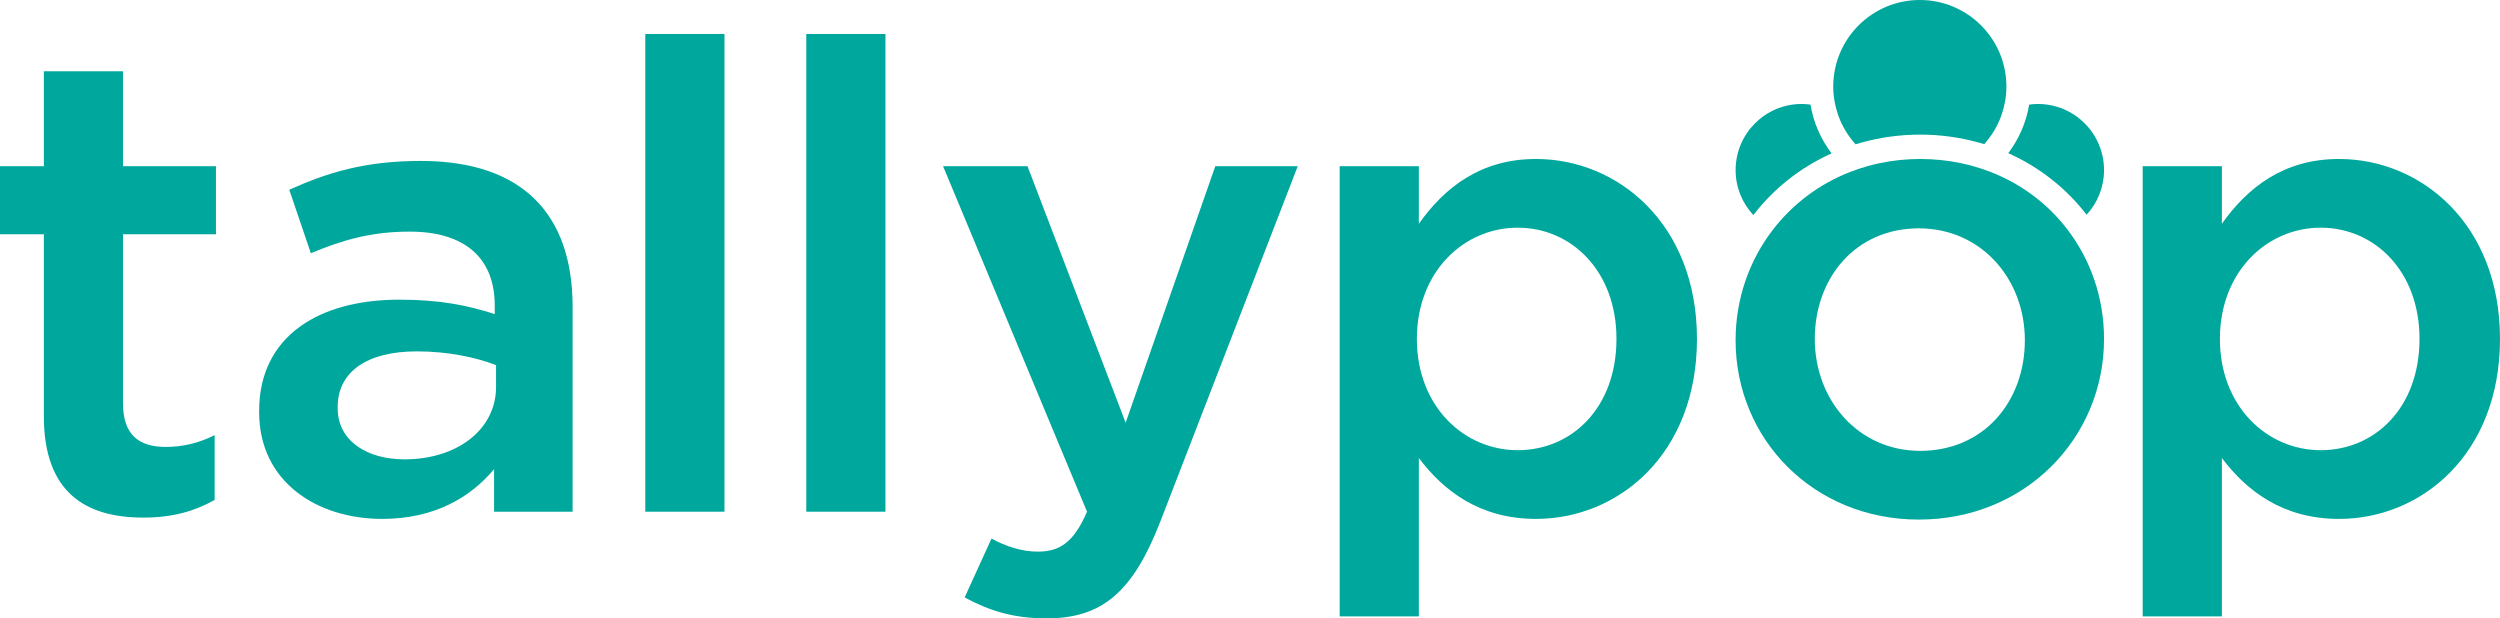
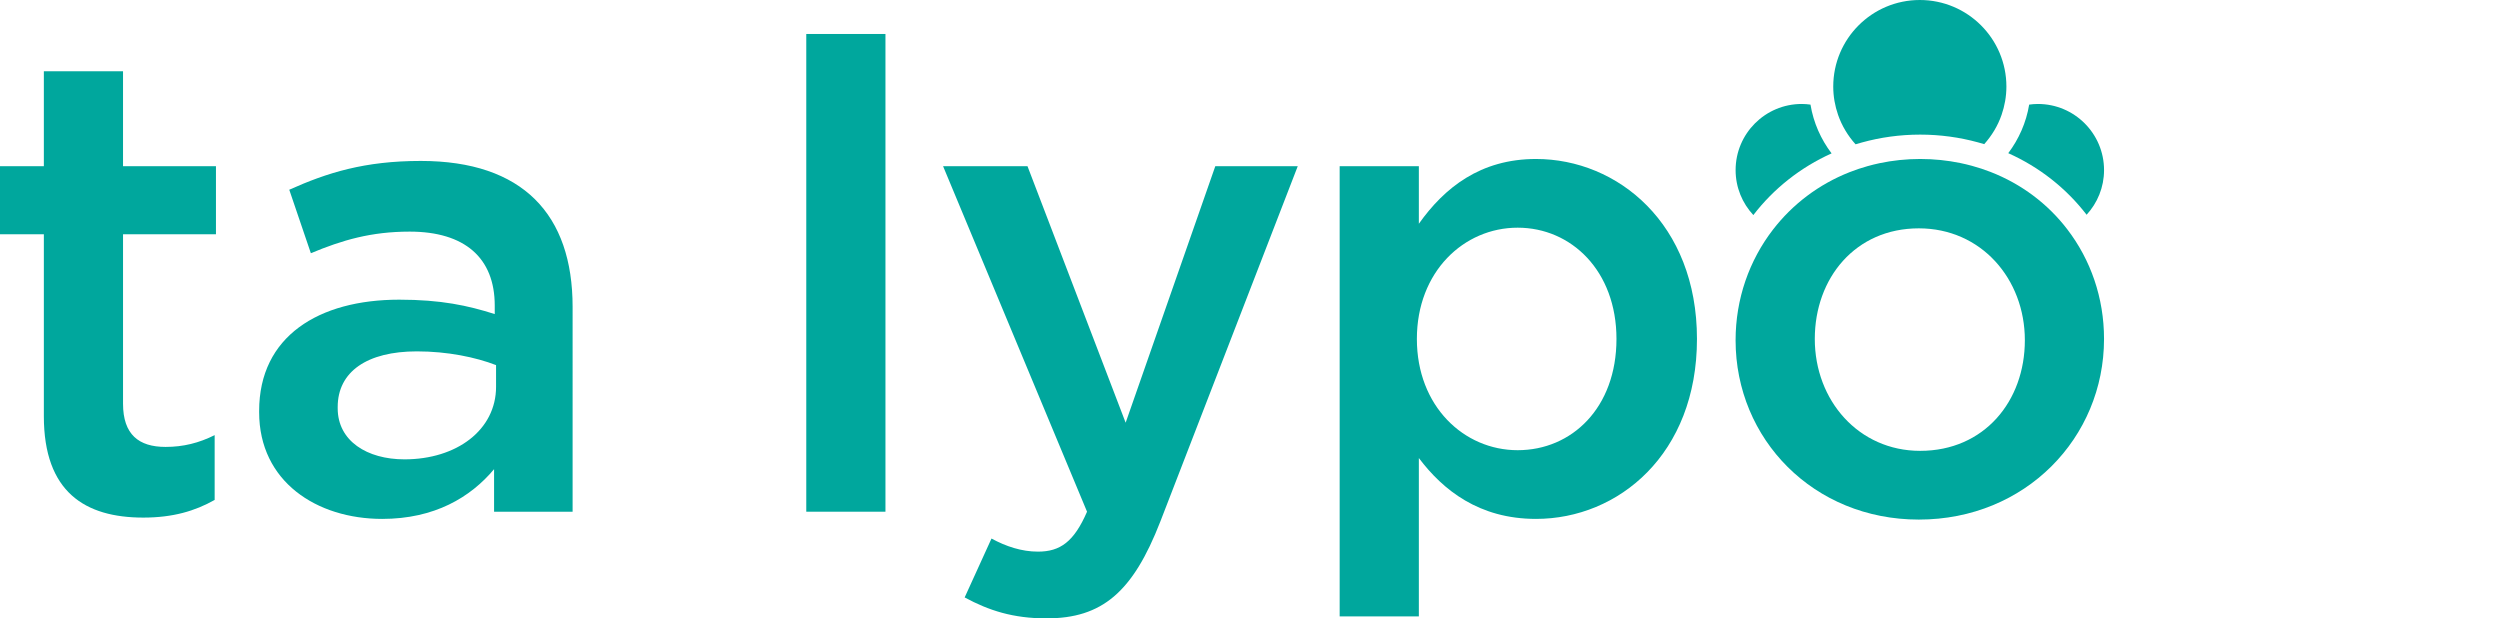
<svg xmlns="http://www.w3.org/2000/svg" version="1.1" id="Layer_1" x="0px" y="0px" viewBox="0 0 307.837 76.144" enable-background="new 0 0 307.837 76.144" xml:space="preserve">
  <g>
    <path fill="#00A79D" d="M15.149,8.778h-9.75v11.684H0v8.381h5.399v22.401c0,9.348,5.077,12.49,12.249,12.49   c3.626,0,6.366-0.806,8.783-2.176v-7.978c-1.934,0.967-3.868,1.451-6.043,1.451c-3.304,0-5.238-1.531-5.238-5.318V28.843h11.442   v-8.381H15.149V8.778z" />
    <path fill="#00A79D" d="M51.815,19.817c-6.93,0-11.523,1.451-16.197,3.546l2.659,7.816c3.868-1.612,7.414-2.659,12.167-2.659   c6.769,0,10.476,3.223,10.476,9.105v1.048c-3.304-1.048-6.608-1.773-11.765-1.773c-9.912,0-17.245,4.513-17.245,13.699v0.161   c0,8.542,7.091,13.135,15.149,13.135c6.447,0,10.878-2.659,13.779-6.124v5.238h9.67V37.787   C70.51,26.425,64.386,19.817,51.815,19.817z M61.083,47.618c0,5.318-4.835,8.944-11.282,8.944c-4.593,0-8.219-2.256-8.219-6.285   v-0.161c0-4.352,3.626-6.85,9.75-6.85c3.787,0,7.252,0.726,9.75,1.692V47.618z" />
-     <rect x="79.458" y="4.184" fill="#00A79D" width="9.75" height="58.825" />
    <rect x="99.281" y="4.184" fill="#00A79D" width="9.75" height="58.825" />
    <path fill="#00A79D" d="M138.606,52.05l-12.087-31.588h-10.395l17.728,42.547c-1.611,3.707-3.304,4.916-6.044,4.916   c-2.014,0-3.948-0.645-5.721-1.612l-3.304,7.252c2.981,1.612,5.963,2.579,10.073,2.579c6.85,0,10.637-3.223,14.021-11.926   l16.922-43.756h-10.153L138.606,52.05z" />
    <path fill="#00A79D" d="M189.133,19.576c-6.85,0-11.281,3.546-14.423,7.978v-7.091h-9.751v55.44h9.751V56.401   c2.981,3.949,7.413,7.494,14.423,7.494c10.153,0,19.823-7.978,19.823-22.16C208.956,27.553,199.205,19.576,189.133,19.576z    M186.876,55.434c-6.607,0-12.409-5.399-12.409-13.699s5.802-13.699,12.409-13.699c6.608,0,12.168,5.319,12.168,13.699   C199.044,50.197,193.564,55.434,186.876,55.434z" />
-     <path fill="#00A79D" d="M288.014,19.576c-6.85,0-11.281,3.546-14.424,7.978v-7.091h-9.751v55.44h9.751V56.401   c2.981,3.949,7.413,7.494,14.424,7.494c10.153,0,19.823-7.978,19.823-22.16C307.837,27.553,298.086,19.576,288.014,19.576z    M285.757,55.434c-6.607,0-12.409-5.399-12.409-13.699s5.802-13.699,12.409-13.699c6.608,0,12.168,5.319,12.168,13.699   C297.925,50.197,292.445,55.434,285.757,55.434z" />
    <path fill="#00A79D" d="M250.936,12.802c-0.365,0-0.723,0.032-1.075,0.079c-0.366,2.221-1.276,4.254-2.575,5.98   c3.841,1.718,7.144,4.329,9.648,7.583c1.329-1.449,2.147-3.375,2.147-5.497C259.082,16.449,255.435,12.802,250.936,12.802z" />
    <path fill="#00A79D" d="M225.53,18.887c-1.309-1.731-2.228-3.773-2.596-6.006c-0.353-0.047-0.71-0.079-1.075-0.079   c-4.498,0-8.145,3.647-8.145,8.145c0,2.141,0.832,4.082,2.183,5.536C218.4,23.227,221.698,20.612,225.53,18.887z" />
    <path fill="#00A79D" d="M228.484,17.769c0.254-0.079,0.511-0.151,0.768-0.222c2.274-0.629,4.681-0.971,7.186-0.971   c2.479,0,4.862,0.336,7.114,0.952c0.26,0.071,0.519,0.142,0.776,0.221c0.93-1.042,1.67-2.256,2.136-3.605   c0.378-1.093,0.594-2.261,0.594-3.483C247.058,4.773,242.285,0,236.397,0s-10.661,4.773-10.661,10.661   c0,1.221,0.216,2.39,0.594,3.483C226.8,15.501,227.545,16.723,228.484,17.769z" />
    <path fill="#00A79D" d="M245.086,21.164c-0.733-0.284-1.487-0.532-2.261-0.743c-0.475-0.129-0.957-0.247-1.447-0.347   c-1.579-0.324-3.229-0.498-4.941-0.498c-1.728,0-3.394,0.181-4.988,0.516c-0.501,0.105-0.993,0.227-1.478,0.363   c-0.76,0.212-1.5,0.46-2.221,0.744c-3.808,1.499-7.037,3.963-9.435,7.076c-2.913,3.78-4.603,8.51-4.603,13.624   c0,12.168,9.59,22.079,22.563,22.079c13.135,0,22.805-10.073,22.805-22.24c0-5.085-1.657-9.763-4.524-13.501   C252.163,25.113,248.921,22.652,245.086,21.164z M236.438,55.515c-7.575,0-12.974-6.205-12.974-13.779   c0-7.494,4.996-13.619,12.812-13.619c7.655,0,13.054,6.205,13.054,13.78C249.331,49.391,244.334,55.515,236.438,55.515z" />
  </g>
</svg>